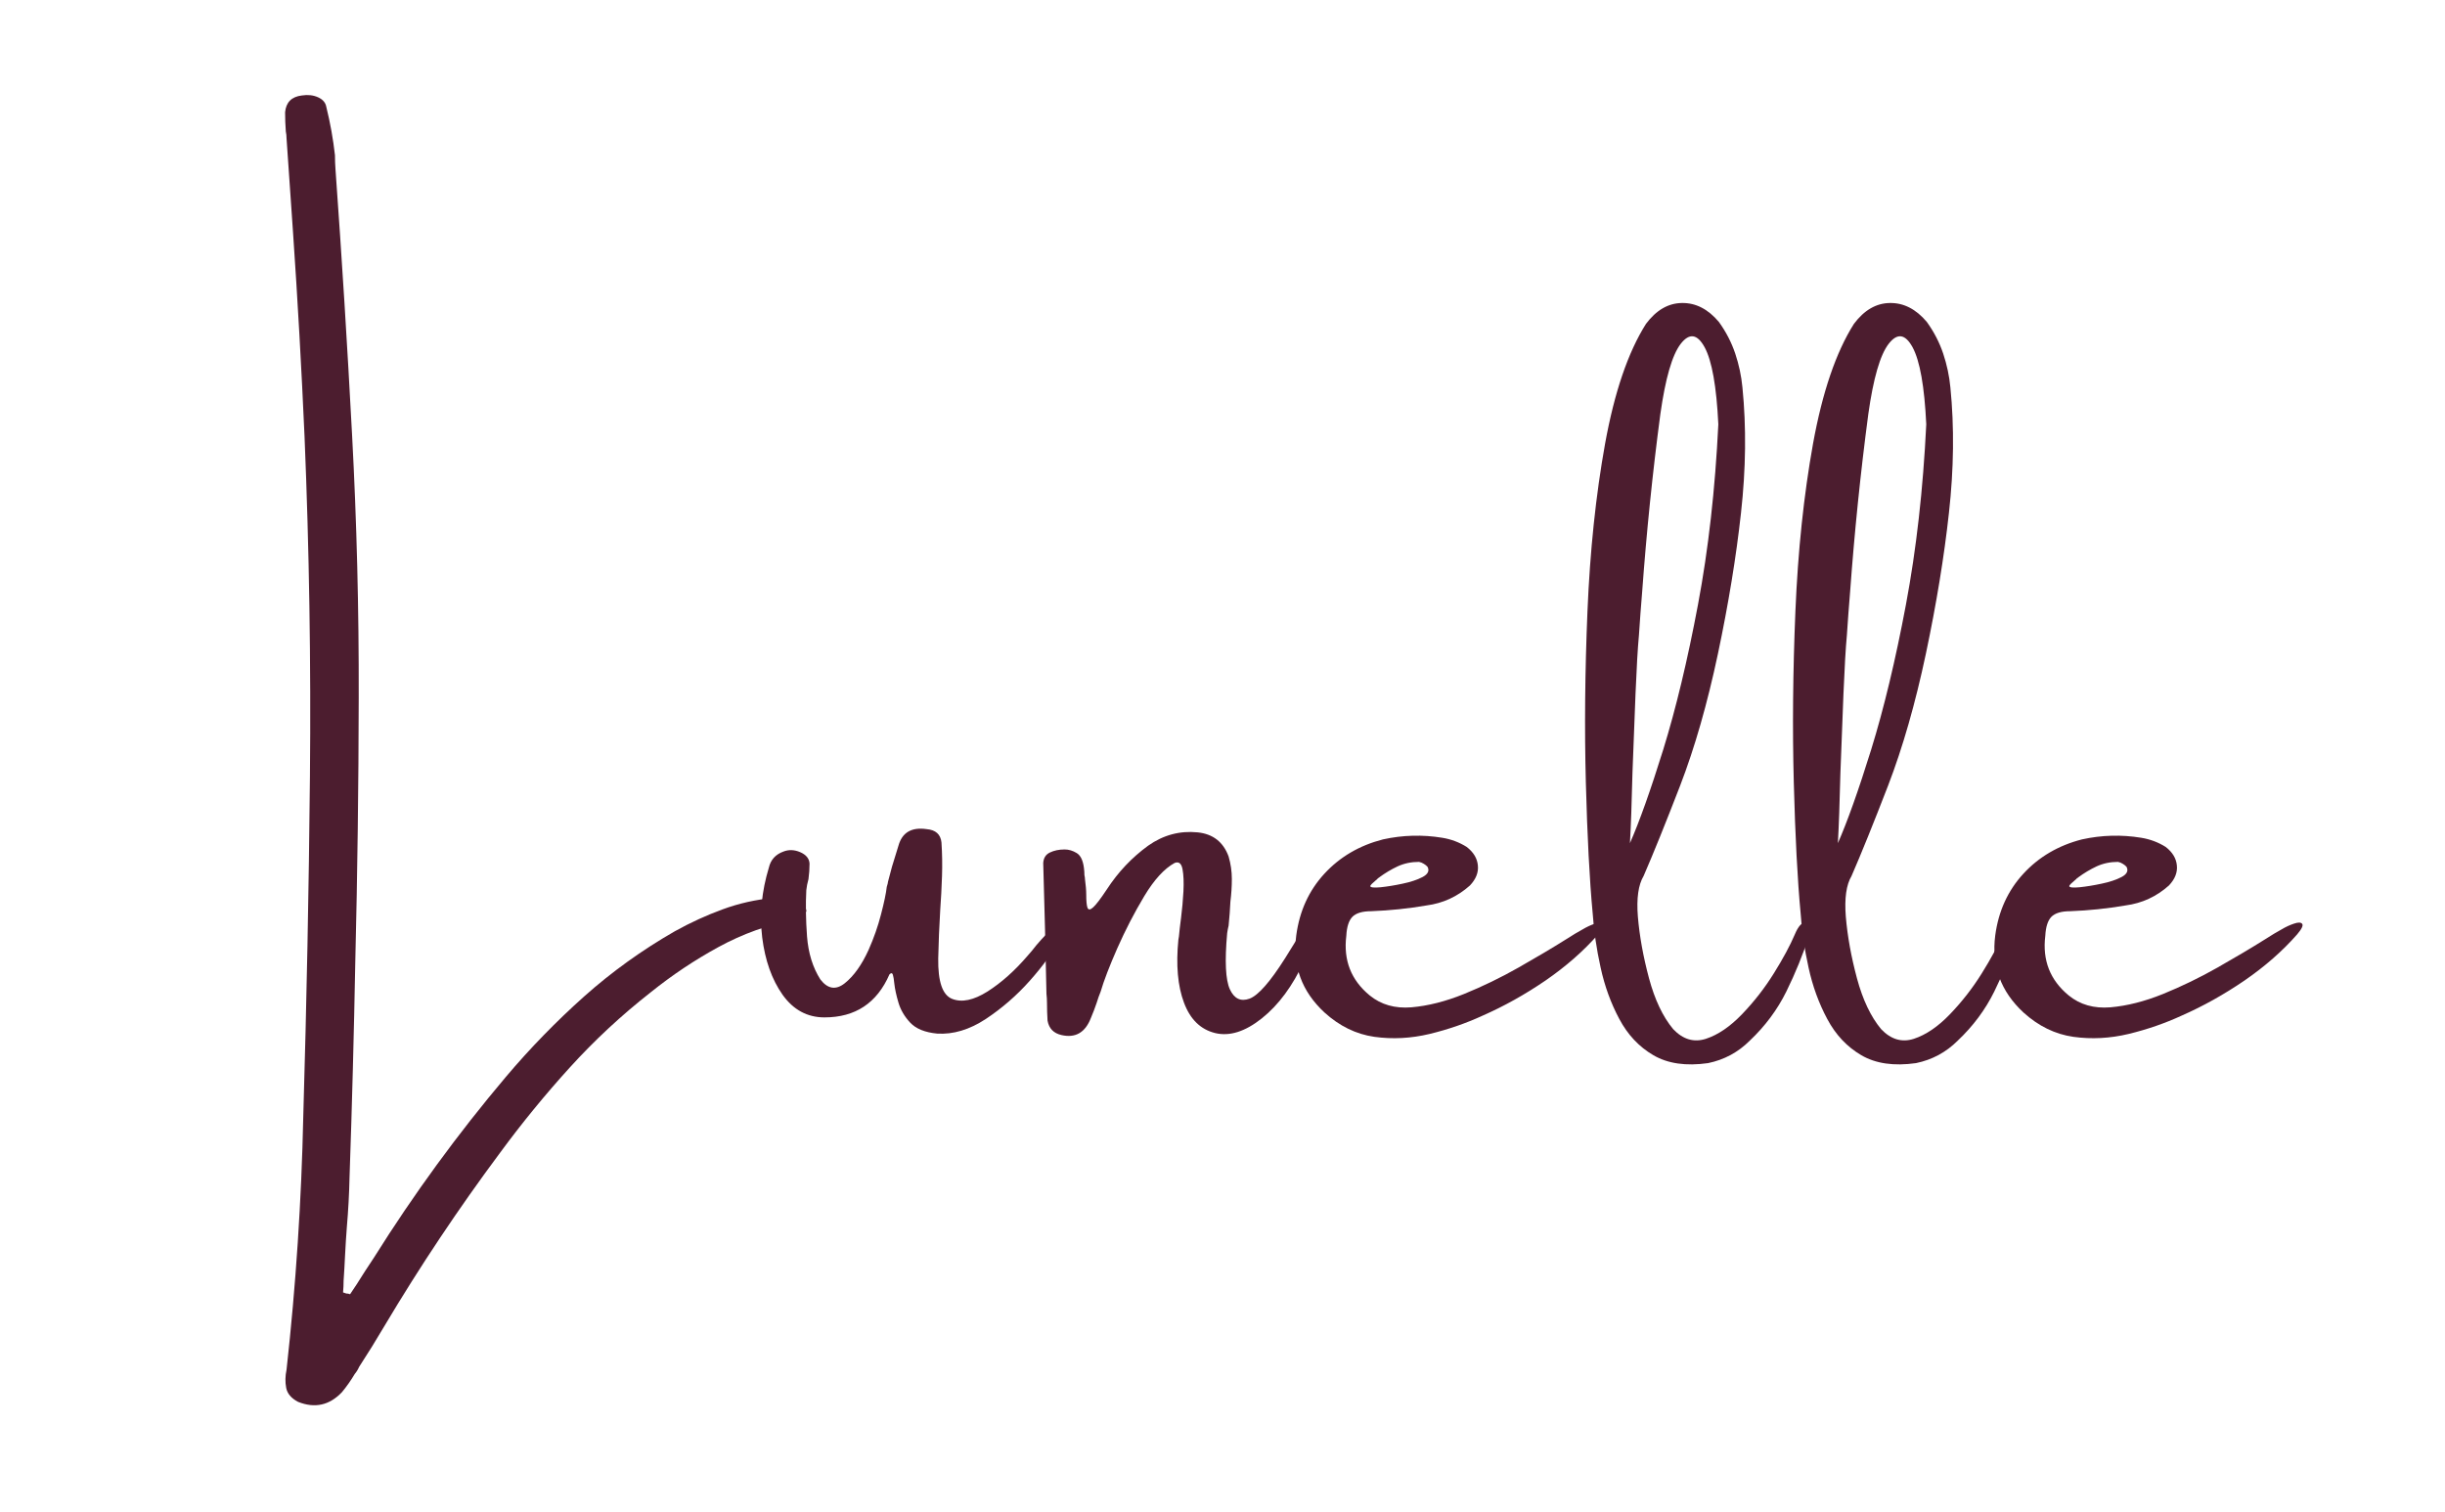
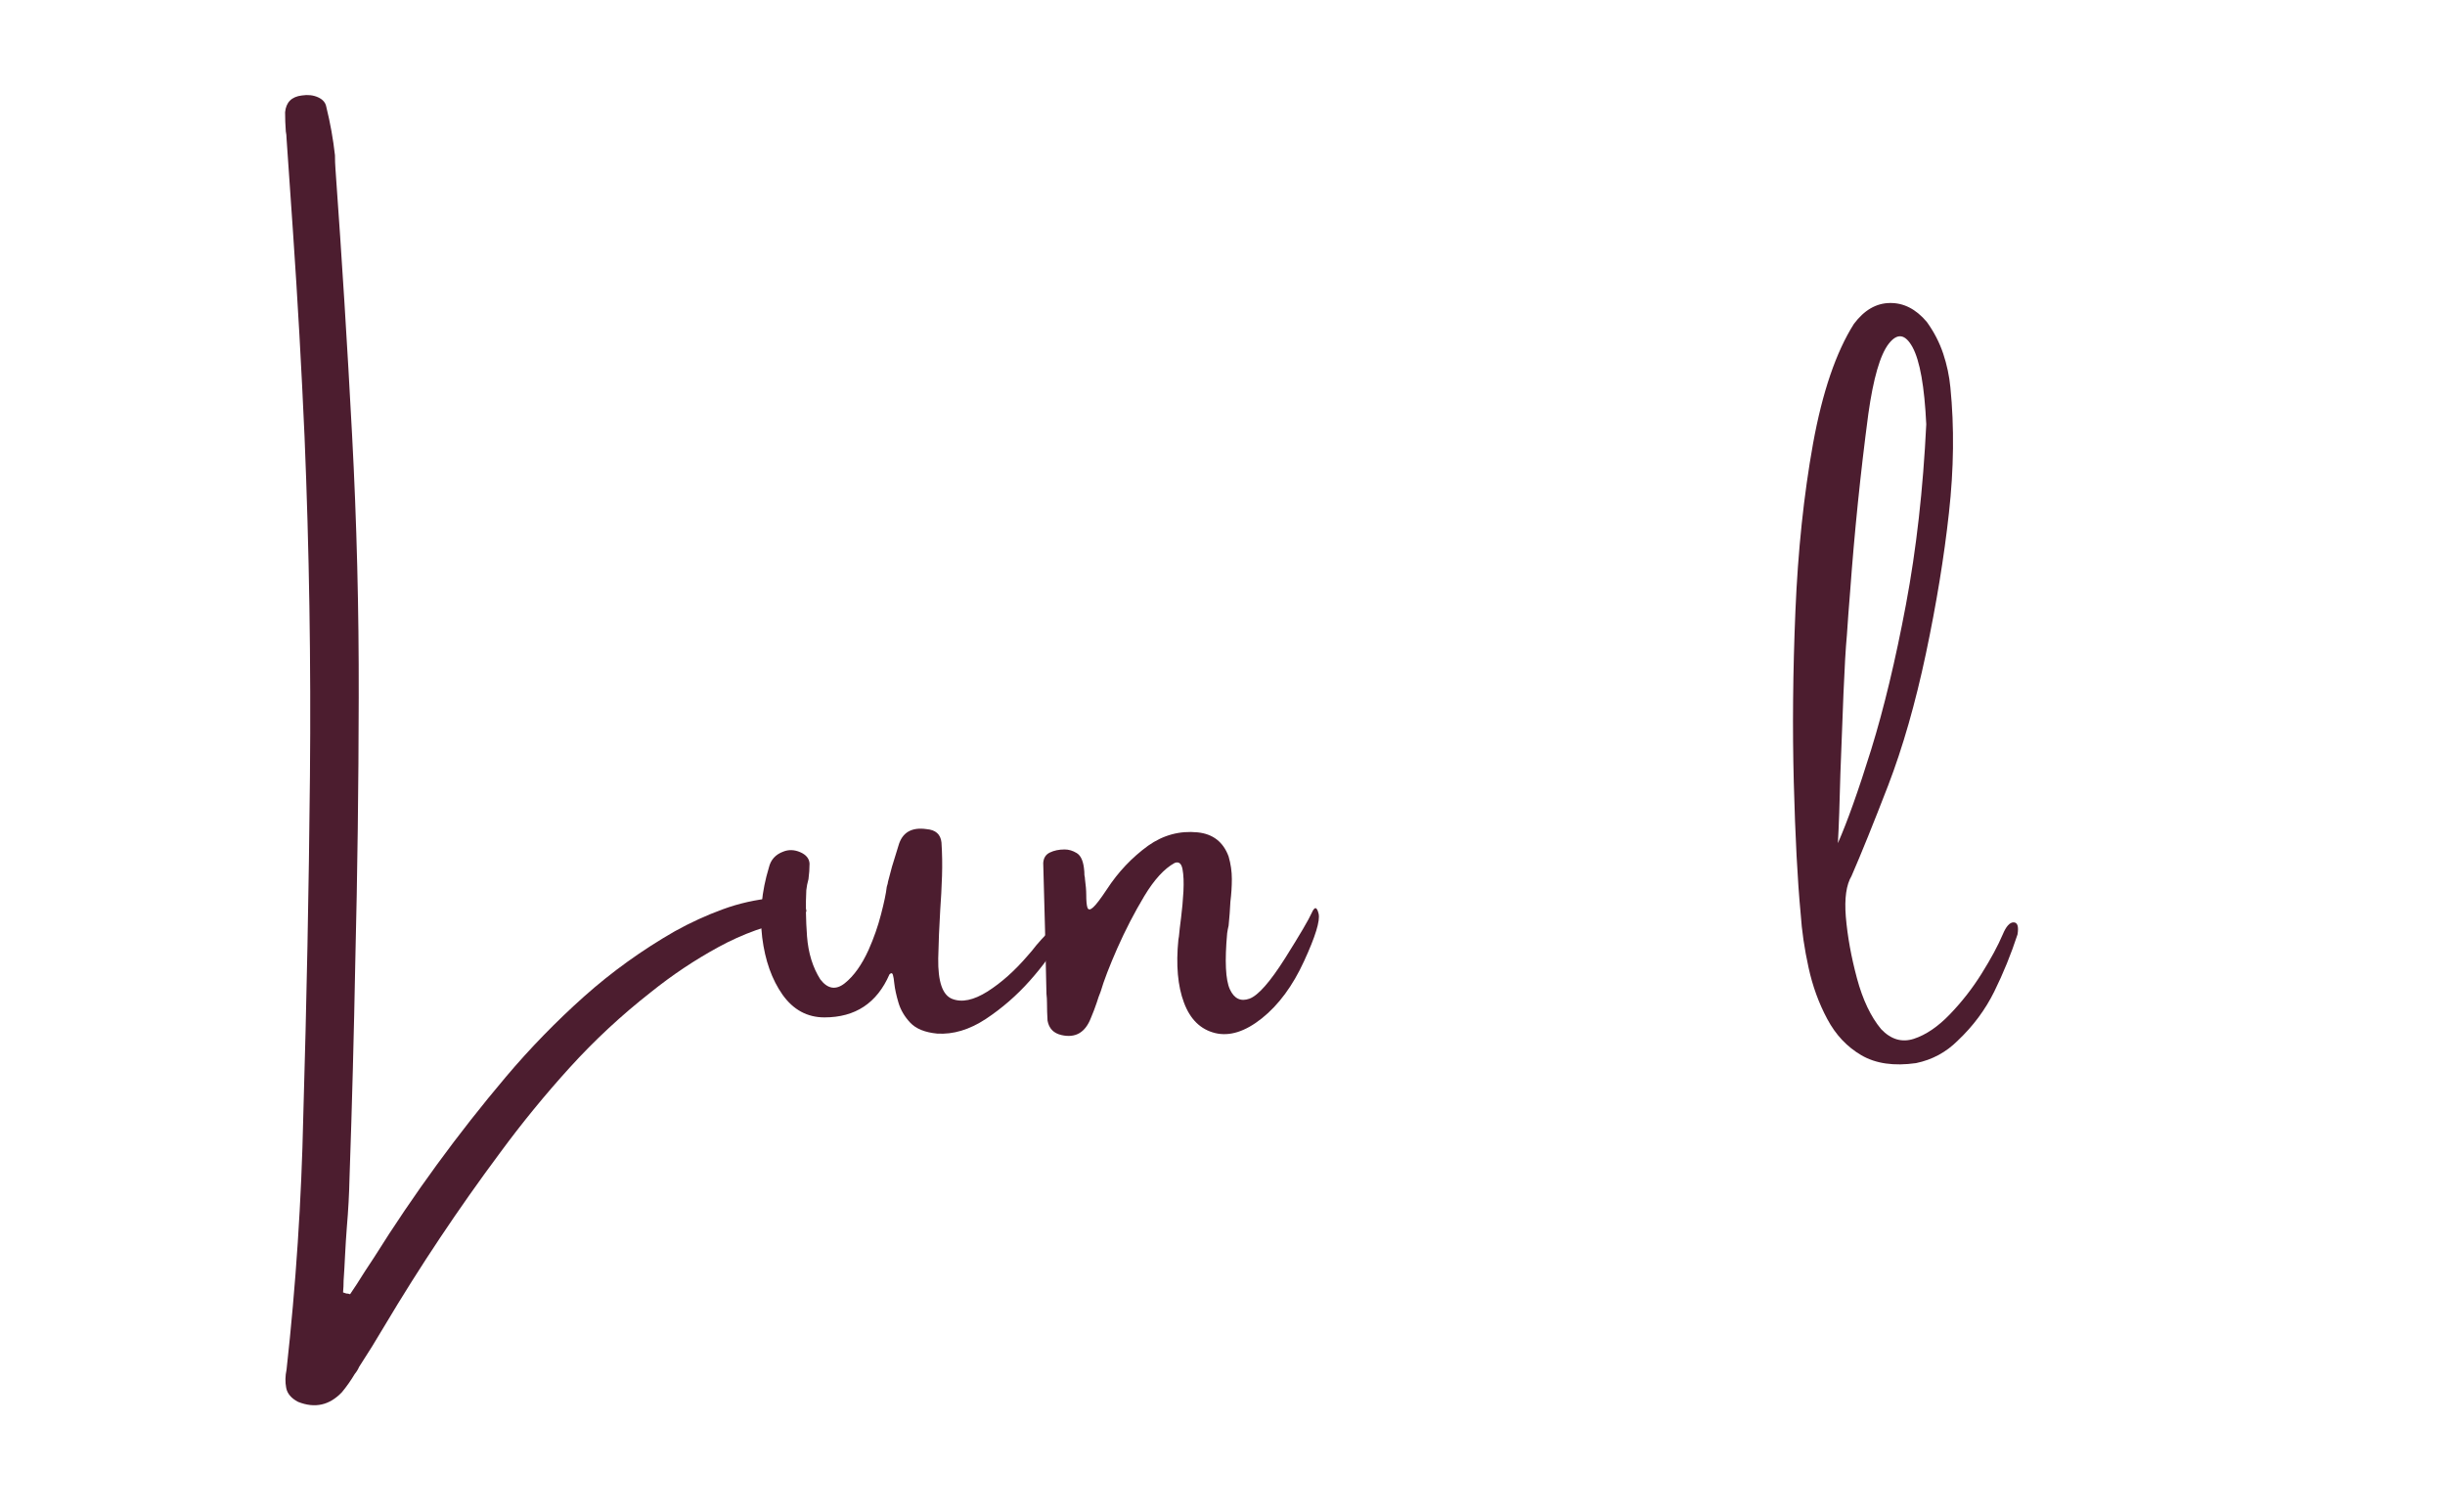
<svg xmlns="http://www.w3.org/2000/svg" width="283" height="175" viewBox="0 0 283 175" fill="none">
  <path d="M89.542 103.926C90.083 103.832 90.635 103.795 91.208 103.821C91.792 103.837 92.354 103.988 92.896 104.28C92.979 104.379 93.062 104.54 93.146 104.759C93.229 104.983 93.292 105.196 93.333 105.405C93.333 105.504 93.276 105.613 93.167 105.738C93.068 105.853 92.979 105.967 92.896 106.092C92.646 106.217 92.396 106.316 92.146 106.384C88.922 107.024 85.927 108.103 83.167 109.613C80.417 111.113 77.802 112.858 75.333 114.842C71.943 117.498 68.818 120.399 65.958 123.551C63.109 126.686 60.422 129.972 57.896 133.405C53.089 139.863 48.615 146.561 44.479 153.509C43.531 155.118 42.562 156.686 41.562 158.217C41.438 158.509 41.271 158.78 41.062 159.03C40.615 159.78 40.125 160.478 39.583 161.134C38.135 162.66 36.443 163.035 34.5 162.259C33.708 161.842 33.25 161.301 33.125 160.634C33 159.967 33.01 159.264 33.167 158.53C34.25 148.738 34.896 138.952 35.104 129.176C35.49 116.066 35.75 102.957 35.875 89.842C36 76.717 35.792 63.613 35.25 50.53C34.901 42.67 34.458 34.795 33.917 26.905C33.667 23.295 33.417 19.67 33.167 16.03C33.167 15.738 33.135 15.467 33.083 15.217C33.026 14.467 33 13.728 33 12.988C33.109 11.837 33.755 11.191 34.938 11.05C35.63 10.941 36.255 11.009 36.812 11.259C37.365 11.509 37.688 11.884 37.771 12.384C38.229 14.233 38.562 16.092 38.771 17.967C38.771 18.509 38.792 19.061 38.833 19.613C39.568 29.837 40.208 40.066 40.75 50.3C41.292 60.425 41.547 70.571 41.521 80.738C41.505 90.894 41.375 101.061 41.125 111.238C40.969 119.561 40.75 127.894 40.458 136.259C40.417 138.186 40.312 140.113 40.146 142.03C40.062 143.139 39.99 144.238 39.938 145.321C39.896 146.264 39.839 147.238 39.771 148.238C39.771 148.681 39.75 149.134 39.708 149.592C39.859 149.634 39.984 149.676 40.083 149.717C40.234 149.717 40.38 149.743 40.521 149.801C40.771 149.41 41.021 149.035 41.271 148.676C41.922 147.634 42.594 146.592 43.292 145.551C47.901 138.202 52.99 131.228 58.562 124.634C61.38 121.301 64.396 118.207 67.604 115.342C70.812 112.483 74.318 109.962 78.125 107.78C79.927 106.78 81.76 105.941 83.625 105.259C85.5 104.566 87.469 104.123 89.542 103.926Z" fill="#4C1D2F" />
  <path d="M122.743 106.905C123.243 106.946 123.16 107.629 122.493 108.946C121.827 110.269 120.728 111.79 119.202 113.509C117.686 115.217 115.983 116.696 114.097 117.946C112.207 119.186 110.332 119.748 108.472 119.634C107.066 119.498 106.035 119.082 105.368 118.384C104.702 117.676 104.243 116.899 103.993 116.051C103.743 115.207 103.582 114.467 103.514 113.842C103.472 113.384 103.415 113.045 103.347 112.821C103.275 112.603 103.144 112.587 102.952 112.78C101.504 116.103 98.999 117.759 95.431 117.759C93.441 117.759 91.827 116.884 90.577 115.134C89.337 113.373 88.556 111.165 88.222 108.509C87.9 105.858 88.16 103.165 88.993 100.426C89.202 99.525 89.754 98.905 90.66 98.571C91.285 98.321 91.936 98.342 92.618 98.634C93.295 98.925 93.66 99.363 93.702 99.946C93.702 100.561 93.66 101.165 93.577 101.759C93.452 102.207 93.368 102.629 93.327 103.03C93.243 104.655 93.269 106.441 93.41 108.384C93.561 110.332 94.077 111.988 94.952 113.363C95.811 114.478 96.754 114.623 97.785 113.801C98.827 112.967 99.743 111.686 100.535 109.946C101.144 108.571 101.623 107.207 101.972 105.842C102.332 104.467 102.556 103.405 102.639 102.655C102.733 102.353 102.785 102.149 102.785 102.051C102.936 101.467 103.087 100.894 103.243 100.321C103.493 99.488 103.743 98.675 103.993 97.884C104.42 96.358 105.504 95.717 107.243 95.967C108.295 96.05 108.873 96.566 108.972 97.509C109.056 98.8 109.077 100.092 109.035 101.384C108.993 102.733 108.92 104.051 108.827 105.342C108.712 107.217 108.639 109.082 108.597 110.926C108.556 113.608 109.087 115.17 110.202 115.613C111.327 116.061 112.691 115.774 114.306 114.759C115.915 113.733 117.462 112.353 118.952 110.613C119.087 110.462 119.264 110.259 119.472 110.009C119.764 109.623 120.123 109.191 120.556 108.717C120.983 108.248 121.394 107.837 121.785 107.488C122.17 107.144 122.493 106.946 122.743 106.905Z" fill="#4C1D2F" />
  <path d="M148.749 110.905C150.483 108.144 151.509 106.394 151.832 105.655C152.165 104.905 152.426 104.941 152.624 105.759C152.816 106.566 152.254 108.4 150.936 111.259C149.629 114.108 148.004 116.311 146.061 117.863C144.129 119.405 142.321 119.978 140.644 119.571C138.962 119.155 137.759 117.983 137.04 116.051C136.316 114.123 136.103 111.691 136.394 108.759C136.394 108.717 136.415 108.592 136.457 108.384C136.499 107.884 136.582 107.155 136.707 106.196C136.832 105.228 136.92 104.217 136.978 103.176C137.03 102.134 136.999 101.28 136.874 100.613C136.749 99.936 136.441 99.691 135.957 99.884C134.759 100.54 133.587 101.821 132.436 103.738C131.295 105.644 130.259 107.644 129.332 109.738C128.415 111.821 127.769 113.504 127.394 114.78C127.228 115.186 127.071 115.613 126.936 116.071C126.738 116.655 126.519 117.238 126.269 117.821C125.613 119.519 124.478 120.176 122.853 119.801C121.946 119.592 121.415 119.04 121.249 118.134C121.207 117.441 121.186 116.775 121.186 116.134C121.186 115.733 121.165 115.363 121.124 115.03C121.025 110.019 120.9 104.967 120.749 99.884C120.79 99.301 121.045 98.9 121.519 98.676C122.004 98.441 122.571 98.321 123.228 98.321C123.712 98.321 124.176 98.462 124.624 98.738C125.066 99.004 125.342 99.566 125.457 100.426C125.499 100.717 125.519 101.009 125.519 101.301C125.561 101.467 125.582 101.623 125.582 101.759C125.676 102.457 125.728 103.051 125.728 103.551C125.728 104.29 125.775 104.795 125.874 105.071C125.983 105.337 126.196 105.321 126.519 105.03C126.853 104.738 127.384 104.04 128.124 102.926C129.415 100.941 131.004 99.259 132.894 97.884C134.644 96.65 136.551 96.134 138.624 96.342C140.4 96.525 141.592 97.457 142.207 99.134C142.457 99.999 142.582 100.863 142.582 101.738C142.582 102.603 142.525 103.478 142.415 104.363C142.374 105.269 142.301 106.191 142.207 107.134C142.134 107.426 142.082 107.717 142.04 108.009C141.749 111.248 141.853 113.415 142.353 114.509C142.853 115.592 143.608 115.957 144.624 115.592C145.634 115.217 147.009 113.655 148.749 110.905Z" fill="#4C1D2F" />
-   <path d="M183.184 107.571C183.668 107.28 184.147 107.061 184.621 106.905C185.106 106.738 185.418 106.748 185.559 106.925C185.71 107.108 185.517 107.519 184.975 108.155C183.277 110.087 181.251 111.863 178.892 113.488C176.527 115.103 174.106 116.457 171.621 117.55C169.689 118.441 167.642 119.149 165.475 119.675C163.319 120.191 161.189 120.3 159.08 120.009C156.965 119.707 155.043 118.769 153.309 117.196C150.668 114.754 149.58 111.774 150.038 108.259C150.413 105.457 151.496 103.082 153.288 101.134C155.09 99.175 157.356 97.853 160.08 97.155C162.356 96.655 164.642 96.592 166.934 96.967C167.96 97.134 168.902 97.488 169.767 98.03C170.559 98.644 170.986 99.358 171.059 100.175C171.142 100.983 170.835 101.754 170.142 102.488C168.694 103.78 167.022 104.55 165.121 104.8C163.007 105.165 160.876 105.384 158.725 105.467C157.694 105.467 156.965 105.686 156.538 106.113C156.121 106.545 155.882 107.28 155.83 108.321C155.481 111.144 156.382 113.441 158.538 115.217C159.856 116.29 161.465 116.748 163.371 116.592C165.288 116.425 167.314 115.915 169.455 115.05C171.606 114.175 173.71 113.155 175.767 111.988C177.819 110.821 179.668 109.728 181.309 108.696C182.017 108.238 182.642 107.863 183.184 107.571ZM159.642 101.55C159.642 101.592 159.606 101.613 159.538 101.613C159.455 101.712 159.335 101.821 159.184 101.946C159.043 102.061 158.913 102.175 158.788 102.3C158.663 102.425 158.6 102.519 158.6 102.571C158.642 102.728 159.043 102.769 159.809 102.696C160.585 102.613 161.434 102.478 162.35 102.28C163.277 102.087 164.048 101.832 164.663 101.509C165.288 101.175 165.475 100.78 165.225 100.321C165.111 100.196 164.975 100.087 164.809 99.988C164.642 99.879 164.455 99.8 164.246 99.759C163.34 99.759 162.517 99.936 161.767 100.28C161.027 100.629 160.319 101.05 159.642 101.55Z" fill="#4C1D2F" />
-   <path d="M207.744 108.155C208.129 107.228 208.546 106.759 208.994 106.759C209.452 106.759 209.603 107.228 209.452 108.155C208.702 110.446 207.806 112.649 206.765 114.759C205.723 116.873 204.311 118.769 202.535 120.446C201.186 121.795 199.577 122.665 197.702 123.051C195.145 123.415 193.035 123.108 191.369 122.134C189.712 121.165 188.4 119.769 187.431 117.946C186.457 116.129 185.733 114.144 185.265 111.988C184.791 109.837 184.483 107.748 184.348 105.717C183.983 101.873 183.723 96.821 183.556 90.571C183.39 84.321 183.452 77.712 183.744 70.738C184.035 63.769 184.712 57.3 185.785 51.342C186.869 45.384 188.442 40.769 190.515 37.488C191.707 35.894 193.098 35.087 194.681 35.071C196.275 35.045 197.702 35.775 198.952 37.259C199.785 38.415 200.416 39.634 200.848 40.925C201.275 42.207 201.556 43.509 201.681 44.842C202.14 49.425 202.082 54.269 201.515 59.363C200.957 64.446 200.067 69.879 198.848 75.655C197.624 81.436 196.166 86.525 194.473 90.925C192.775 95.316 191.369 98.8 190.244 101.384C189.629 102.415 189.41 103.983 189.577 106.092C189.77 108.373 190.202 110.754 190.869 113.238C191.535 115.712 192.462 117.67 193.66 119.113C194.796 120.311 196.061 120.686 197.452 120.238C198.853 119.78 200.249 118.832 201.64 117.384C203.025 115.941 204.249 114.373 205.306 112.676C206.374 110.967 207.186 109.462 207.744 108.155ZM189.702 73.509C189.561 75.009 189.431 77.269 189.306 80.28C189.192 83.28 189.077 86.342 188.952 89.467C188.869 92.941 188.77 95.65 188.66 97.592C189.754 95.108 191.041 91.498 192.515 86.759C193.983 82.009 195.327 76.42 196.535 69.988C197.744 63.561 198.525 56.603 198.89 49.113C198.681 44.728 198.15 41.754 197.306 40.196C196.457 38.644 195.535 38.509 194.535 39.8C193.546 41.082 192.765 43.79 192.181 47.925C191.275 54.759 190.577 61.608 190.077 68.467C189.936 70.165 189.811 71.842 189.702 73.509Z" fill="#4C1D2F" />
  <path d="M231.812 108.155C232.198 107.228 232.614 106.759 233.062 106.759C233.521 106.759 233.672 107.228 233.521 108.155C232.771 110.446 231.875 112.649 230.833 114.759C229.792 116.873 228.38 118.769 226.604 120.446C225.255 121.795 223.646 122.665 221.771 123.051C219.213 123.415 217.104 123.108 215.437 122.134C213.781 121.165 212.469 119.769 211.5 117.946C210.526 116.129 209.802 114.144 209.333 111.988C208.859 109.837 208.552 107.748 208.417 105.717C208.052 101.873 207.792 96.821 207.625 90.571C207.458 84.321 207.521 77.712 207.812 70.738C208.104 63.769 208.781 57.3 209.854 51.342C210.937 45.384 212.51 40.769 214.583 37.488C215.776 35.894 217.167 35.087 218.75 35.071C220.344 35.045 221.771 35.775 223.021 37.259C223.854 38.415 224.484 39.634 224.917 40.925C225.344 42.207 225.625 43.509 225.75 44.842C226.208 49.425 226.151 54.269 225.583 59.363C225.026 64.446 224.135 69.879 222.917 75.655C221.693 81.436 220.234 86.525 218.542 90.925C216.844 95.316 215.437 98.8 214.312 101.384C213.698 102.415 213.479 103.983 213.646 106.092C213.838 108.373 214.271 110.754 214.937 113.238C215.604 115.712 216.531 117.67 217.729 119.113C218.864 120.311 220.13 120.686 221.521 120.238C222.922 119.78 224.318 118.832 225.708 117.384C227.094 115.941 228.318 114.373 229.375 112.676C230.443 110.967 231.255 109.462 231.812 108.155ZM213.771 73.509C213.63 75.009 213.5 77.269 213.375 80.28C213.26 83.28 213.146 86.342 213.021 89.467C212.937 92.941 212.838 95.65 212.729 97.592C213.823 95.108 215.109 91.498 216.583 86.759C218.052 82.009 219.396 76.42 220.604 69.988C221.812 63.561 222.594 56.603 222.958 49.113C222.75 44.728 222.219 41.754 221.375 40.196C220.526 38.644 219.604 38.509 218.604 39.8C217.614 41.082 216.833 43.79 216.25 47.925C215.344 54.759 214.646 61.608 214.146 68.467C214.005 70.165 213.88 71.842 213.771 73.509Z" fill="#4C1D2F" />
-   <path d="M264.089 107.571C264.574 107.28 265.053 107.061 265.527 106.905C266.011 106.738 266.324 106.748 266.464 106.925C266.615 107.108 266.423 107.519 265.881 108.155C264.183 110.087 262.157 111.863 259.798 113.488C257.433 115.103 255.011 116.457 252.527 117.55C250.594 118.441 248.548 119.149 246.381 119.675C244.225 120.191 242.094 120.3 239.985 120.009C237.87 119.707 235.949 118.769 234.214 117.196C231.574 114.754 230.485 111.774 230.943 108.259C231.318 105.457 232.402 103.082 234.193 101.134C235.995 99.175 238.261 97.853 240.985 97.155C243.261 96.655 245.548 96.592 247.839 96.967C248.865 97.134 249.808 97.488 250.673 98.03C251.464 98.644 251.891 99.358 251.964 100.175C252.048 100.983 251.74 101.754 251.048 102.488C249.6 103.78 247.928 104.55 246.027 104.8C243.912 105.165 241.782 105.384 239.631 105.467C238.6 105.467 237.87 105.686 237.443 106.113C237.027 106.545 236.787 107.28 236.735 108.321C236.386 111.144 237.287 113.441 239.443 115.217C240.761 116.29 242.37 116.748 244.277 116.592C246.193 116.425 248.219 115.915 250.36 115.05C252.511 114.175 254.615 113.155 256.673 111.988C258.725 110.821 260.574 109.728 262.214 108.696C262.923 108.238 263.548 107.863 264.089 107.571ZM240.548 101.55C240.548 101.592 240.511 101.613 240.443 101.613C240.36 101.712 240.24 101.821 240.089 101.946C239.949 102.061 239.818 102.175 239.693 102.3C239.568 102.425 239.506 102.519 239.506 102.571C239.548 102.728 239.949 102.769 240.714 102.696C241.49 102.613 242.339 102.478 243.256 102.28C244.183 102.087 244.954 101.832 245.568 101.509C246.193 101.175 246.381 100.78 246.131 100.321C246.016 100.196 245.881 100.087 245.714 99.988C245.548 99.879 245.36 99.8 245.152 99.759C244.245 99.759 243.423 99.936 242.673 100.28C241.933 100.629 241.225 101.05 240.548 101.55Z" fill="#4C1D2F" />
</svg>